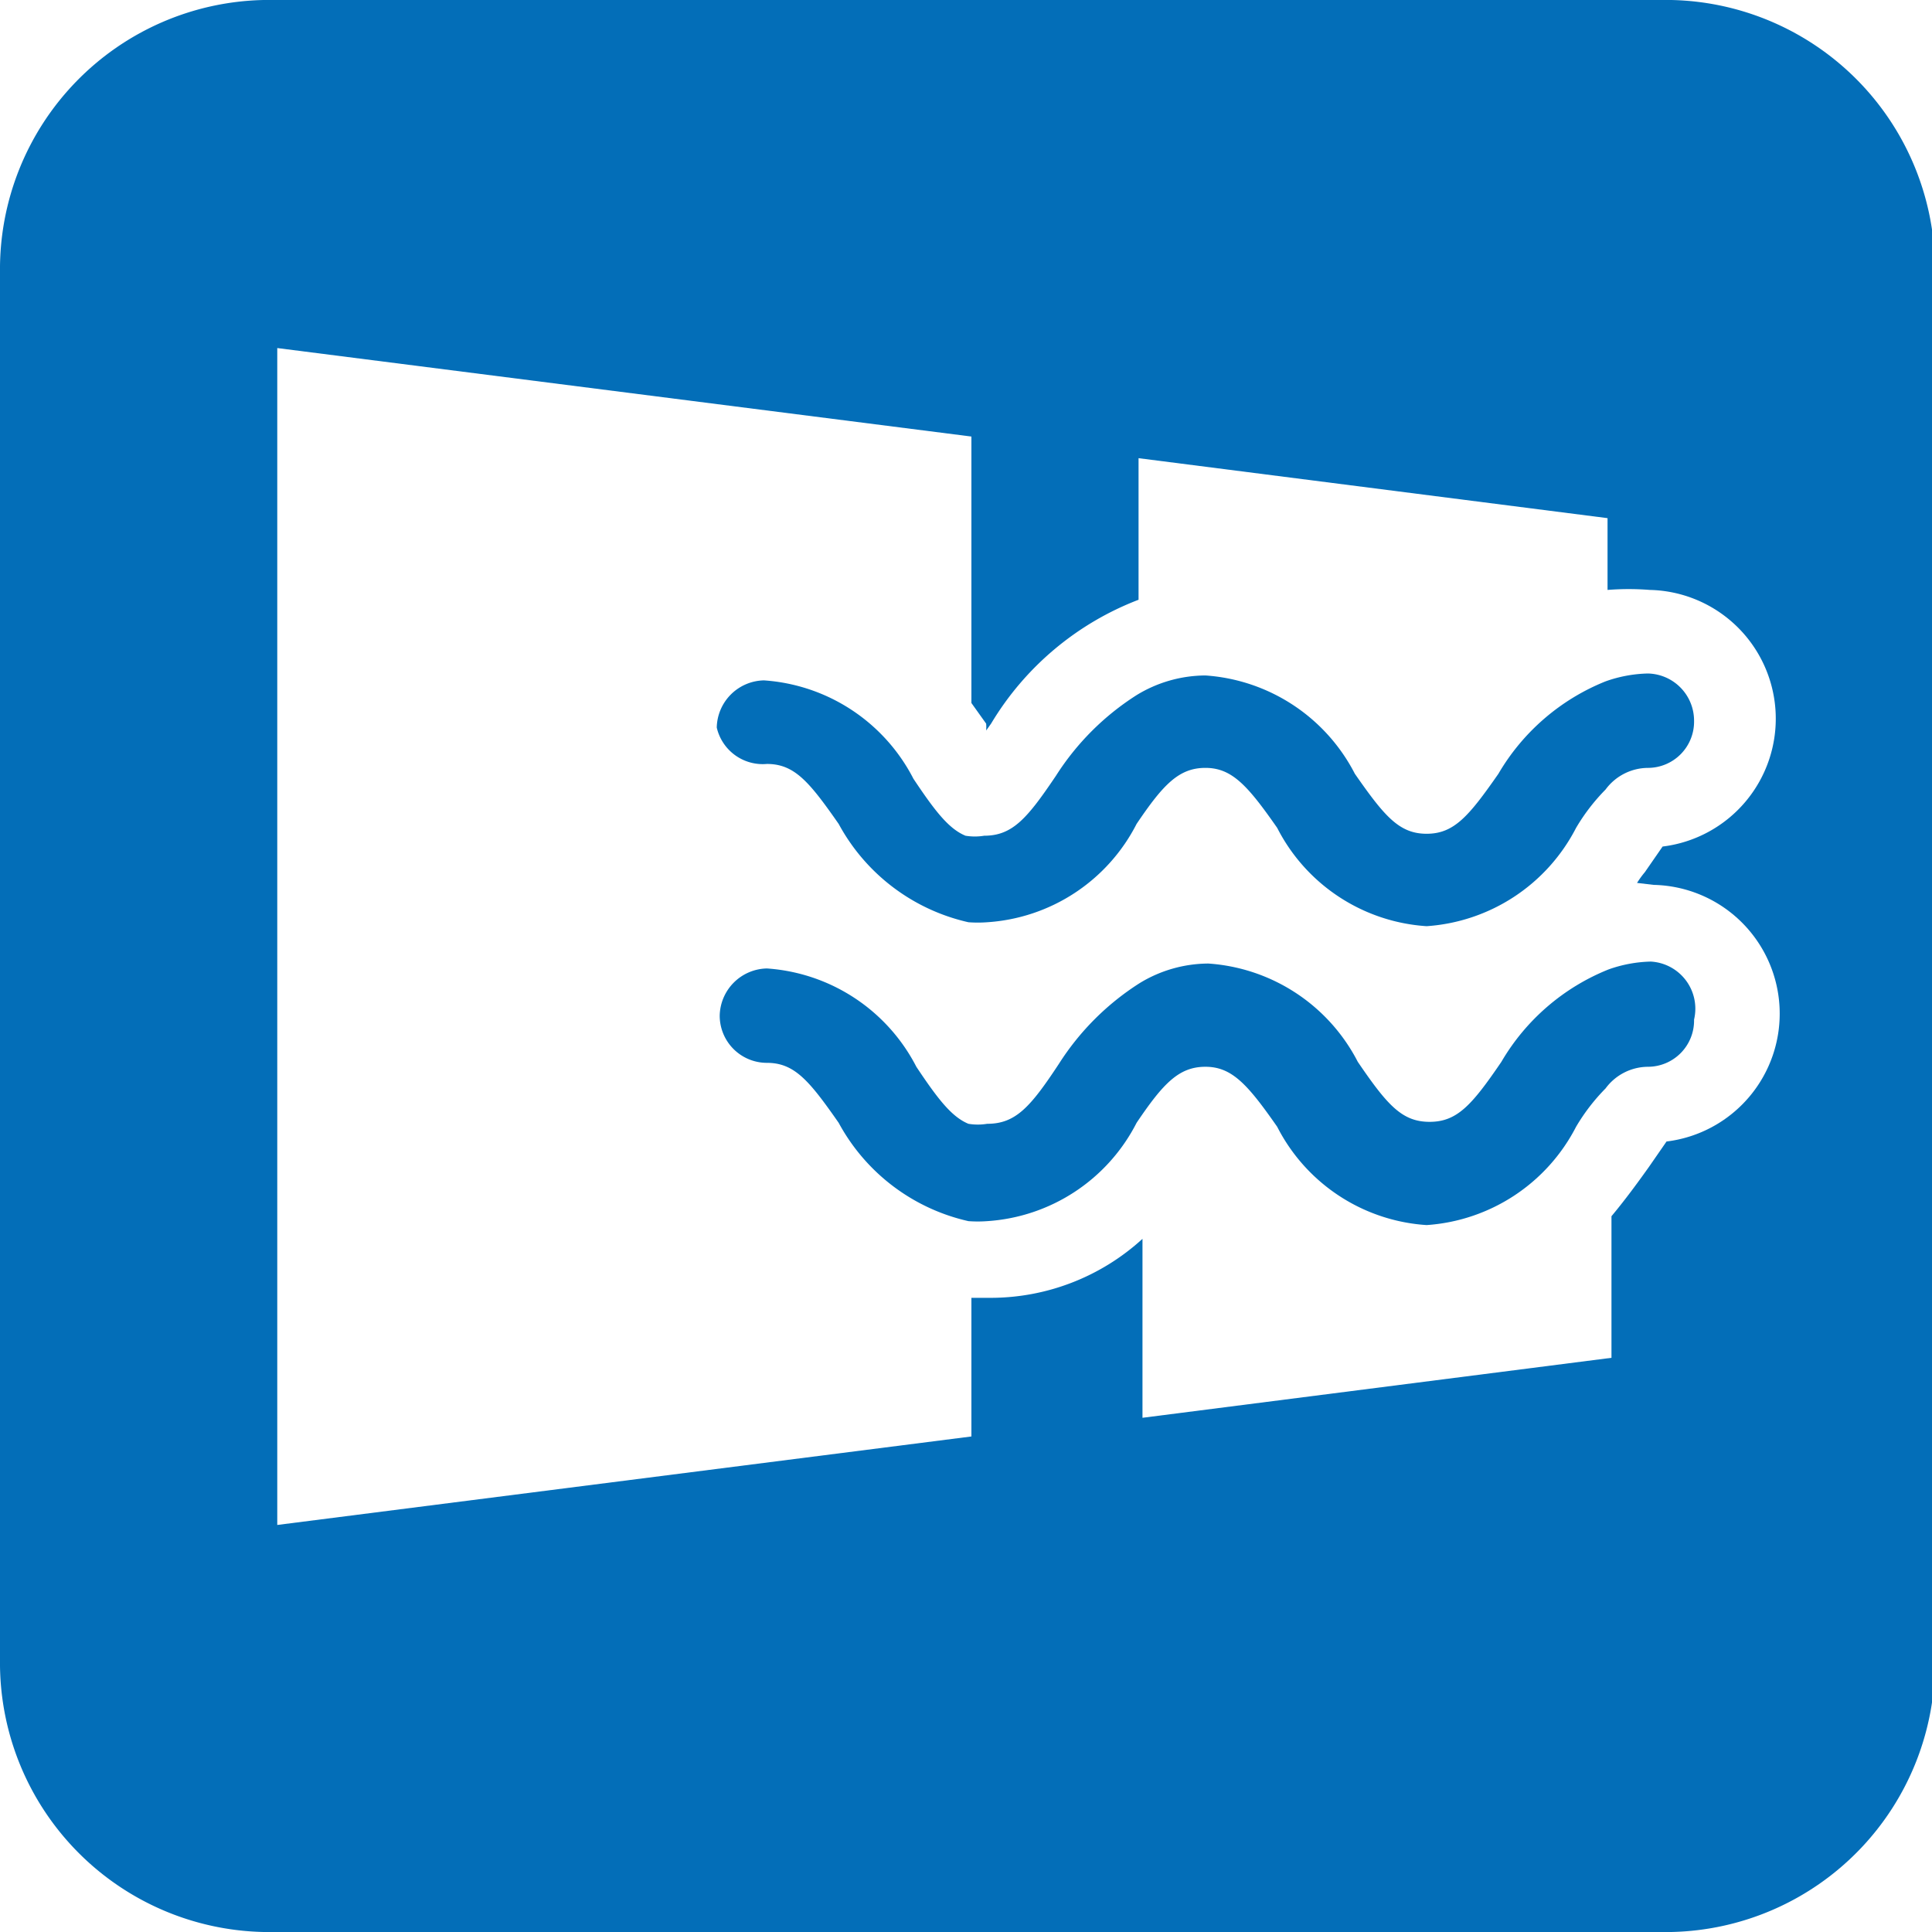
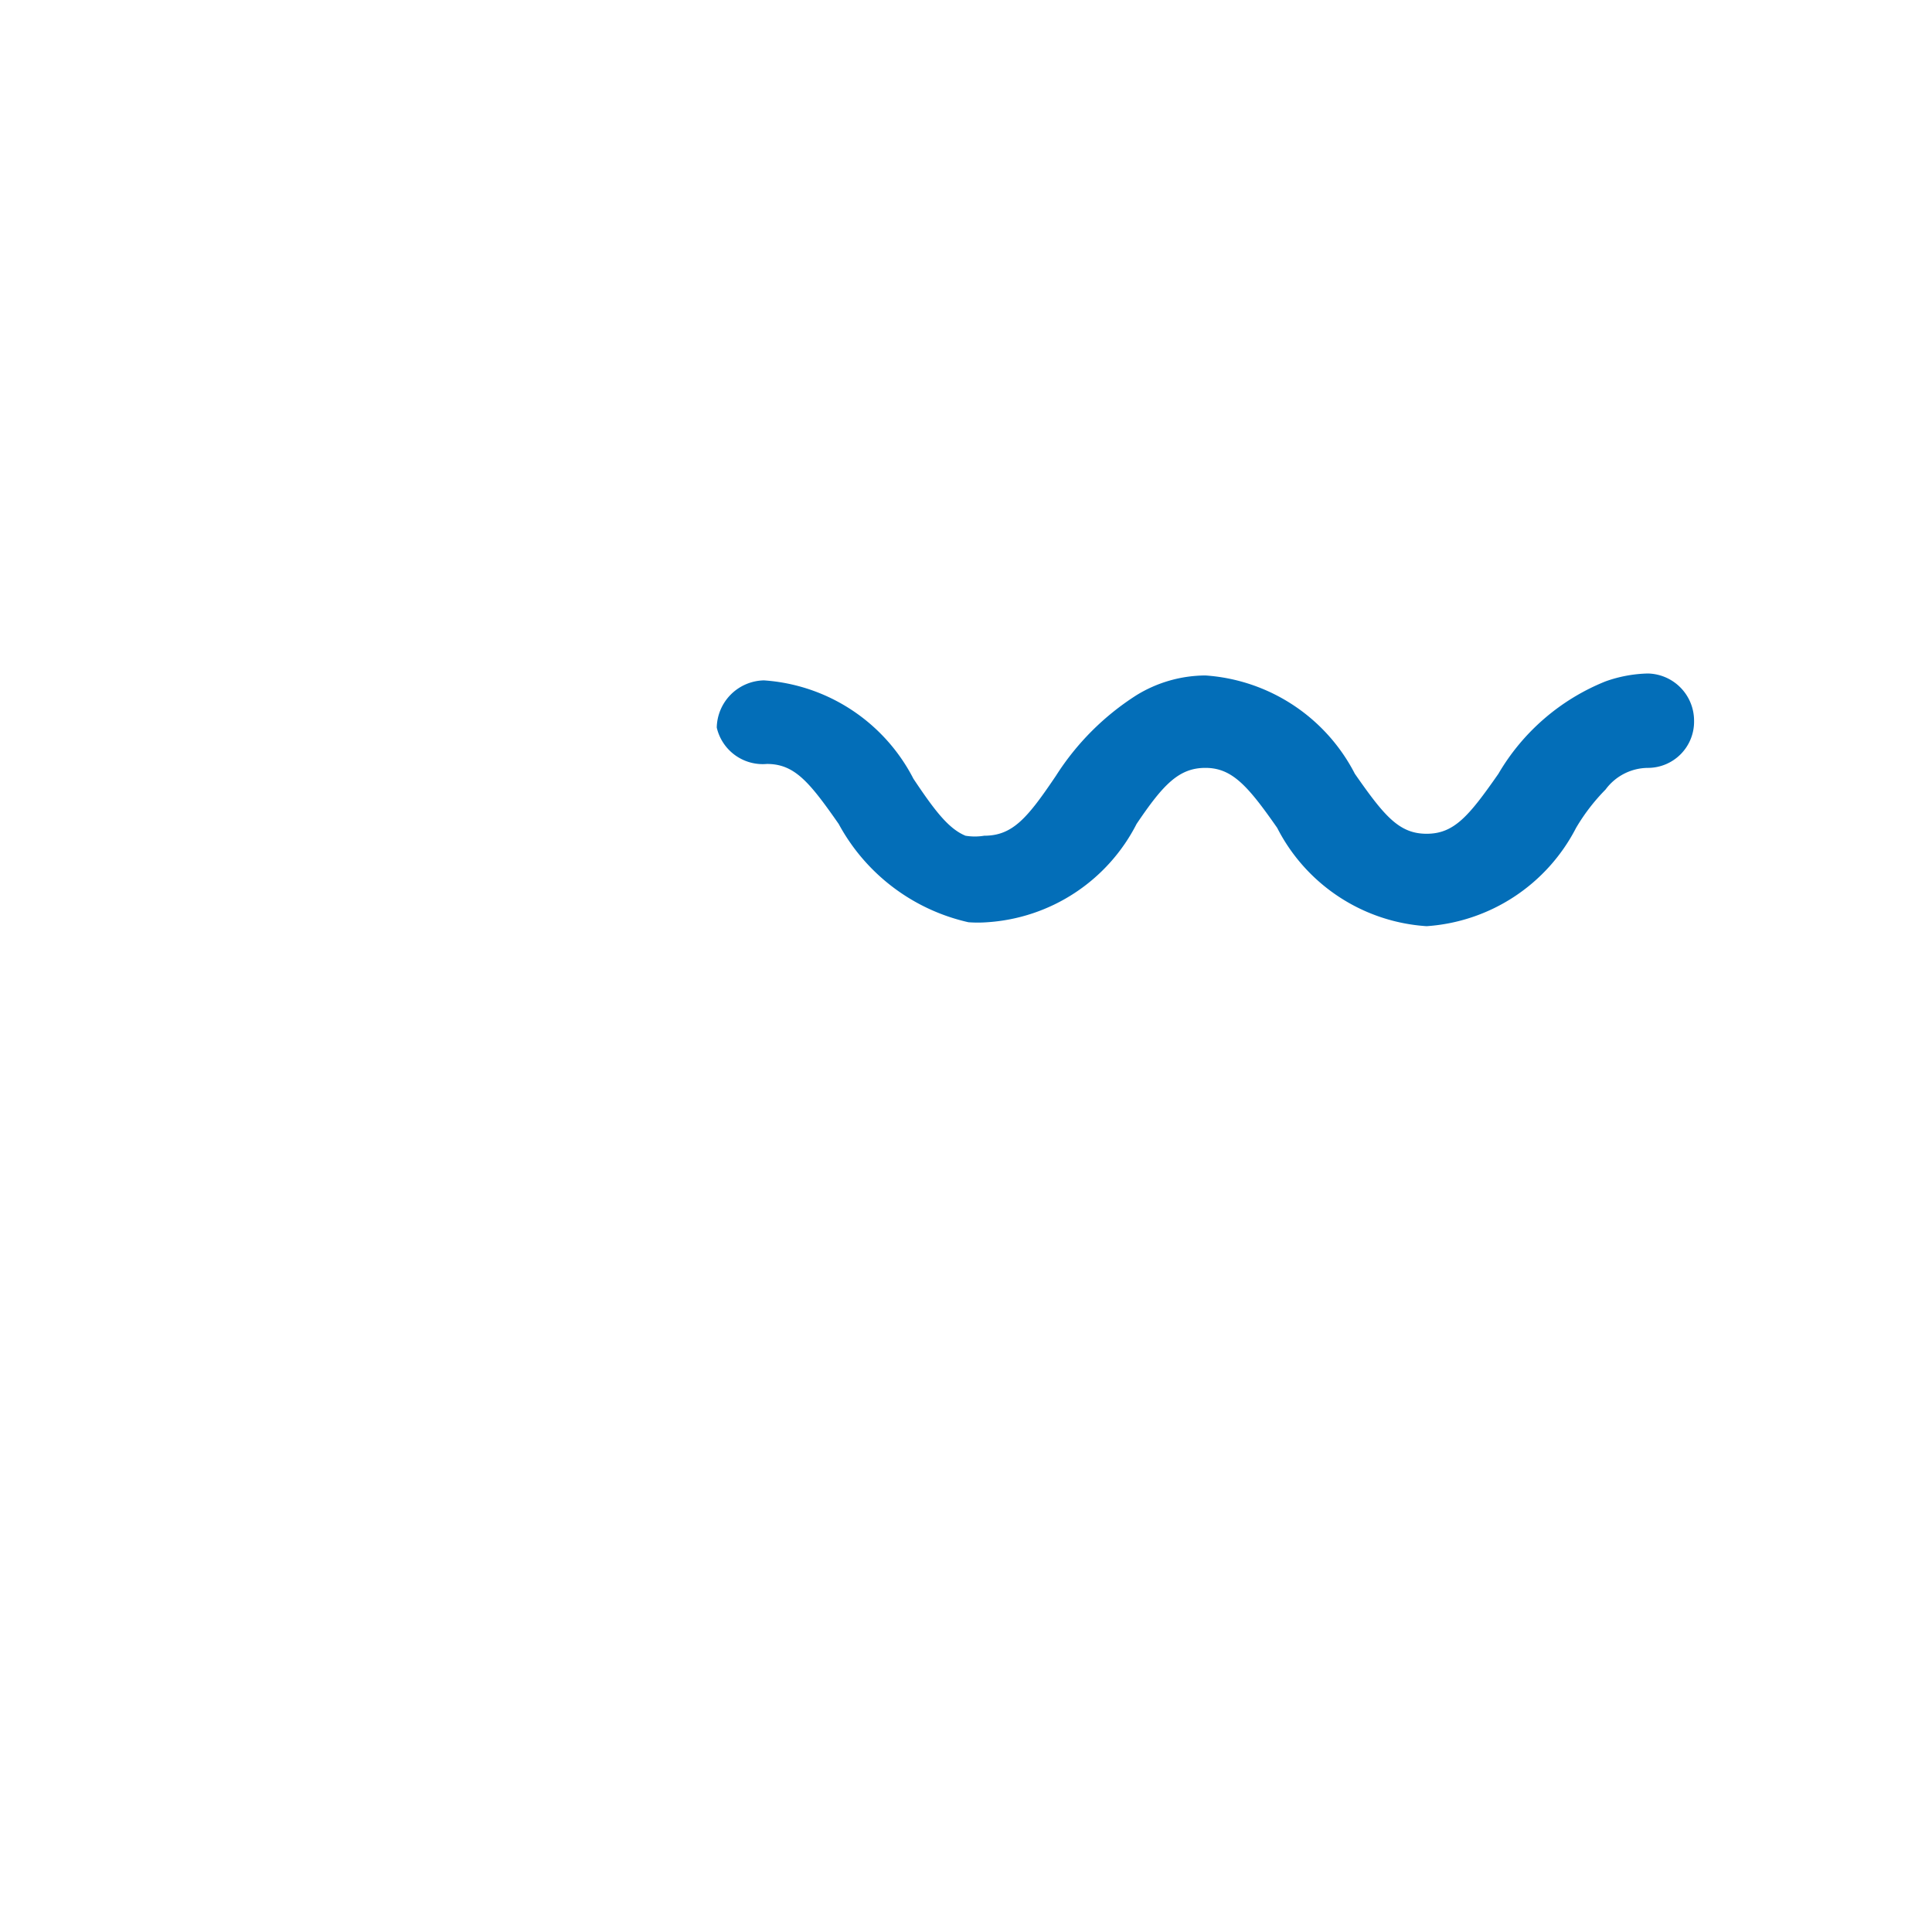
<svg xmlns="http://www.w3.org/2000/svg" viewBox="0 0 19.65 19.65">
  <g id="レイヤー_2" data-name="レイヤー 2">
    <g id="レイヤー_1-2" data-name="レイヤー 1">
-       <path d="M17,0H2.68A2.74,2.74,0,0,0,0,2.77V16.88a2.74,2.74,0,0,0,2.68,2.77H17a2.74,2.74,0,0,0,2.68-2.77V2.77A2.74,2.74,0,0,0,17,0Zm-.18,9a1.31,1.31,0,0,1,.13,2.61l-.18.26c-.1.14-.23.32-.38.5v1.44l-4.77.61V12.6a2.29,2.29,0,0,1-1.55.6l-.19,0v1.41l-7.06.9V3.54l7.06.9V7.15l.15.21a.43.43,0,0,1,0,.07l.05-.07a3,3,0,0,1,1.5-1.26V4.66l4.77.61V6a2.74,2.74,0,0,1,.43,0,1.31,1.31,0,0,1,.13,2.61l-.18.26a1,1,0,0,0-.08.11Z" style="fill:#036eb8" />
      <path d="M7.8,7.77c.28,0,.43.18.73.61a2,2,0,0,0,1.32,1,1.29,1.29,0,0,0,.19,0,1.84,1.84,0,0,0,1.52-1l0,0c.27-.4.43-.57.7-.57s.43.18.73.61a1.84,1.84,0,0,0,1.52,1,1.85,1.85,0,0,0,1.52-1,2,2,0,0,1,.3-.39.54.54,0,0,1,.43-.22.47.47,0,0,0,.47-.48.48.48,0,0,0-.47-.48,1.37,1.37,0,0,0-.43.08,2.22,2.22,0,0,0-1.09.94c-.3.43-.45.61-.73.61s-.43-.18-.73-.61a1.85,1.85,0,0,0-1.52-1,1.35,1.35,0,0,0-.7.2,2.67,2.67,0,0,0-.82.82c-.29.43-.44.61-.73.61a.58.58,0,0,1-.19,0c-.17-.07-.31-.25-.53-.58a1.85,1.85,0,0,0-1.52-1,.49.49,0,0,0-.48.48A.48.48,0,0,0,7.8,7.77Z" style="fill:#036eb8" />
-       <path d="M16.79,9.78a1.37,1.37,0,0,0-.43.08,2.22,2.22,0,0,0-1.09.94c-.3.44-.45.61-.73.61s-.43-.17-.73-.61a1.85,1.85,0,0,0-1.52-1,1.35,1.35,0,0,0-.7.2,2.67,2.67,0,0,0-.82.82c-.29.44-.44.61-.73.61a.58.58,0,0,1-.19,0c-.17-.07-.31-.25-.53-.58a1.85,1.85,0,0,0-1.52-1,.49.49,0,0,0-.48.48.48.48,0,0,0,.48.48c.28,0,.43.18.73.61a2,2,0,0,0,1.32,1,1.29,1.29,0,0,0,.19,0,1.84,1.84,0,0,0,1.52-1l0,0c.27-.4.43-.57.7-.57s.43.18.73.61a1.84,1.84,0,0,0,1.52,1,1.85,1.85,0,0,0,1.52-1,2,2,0,0,1,.3-.39.54.54,0,0,1,.43-.22.47.47,0,0,0,.47-.48A.48.48,0,0,0,16.79,9.78Z" style="fill:#036eb8" />
    </g>
  </g>
</svg>